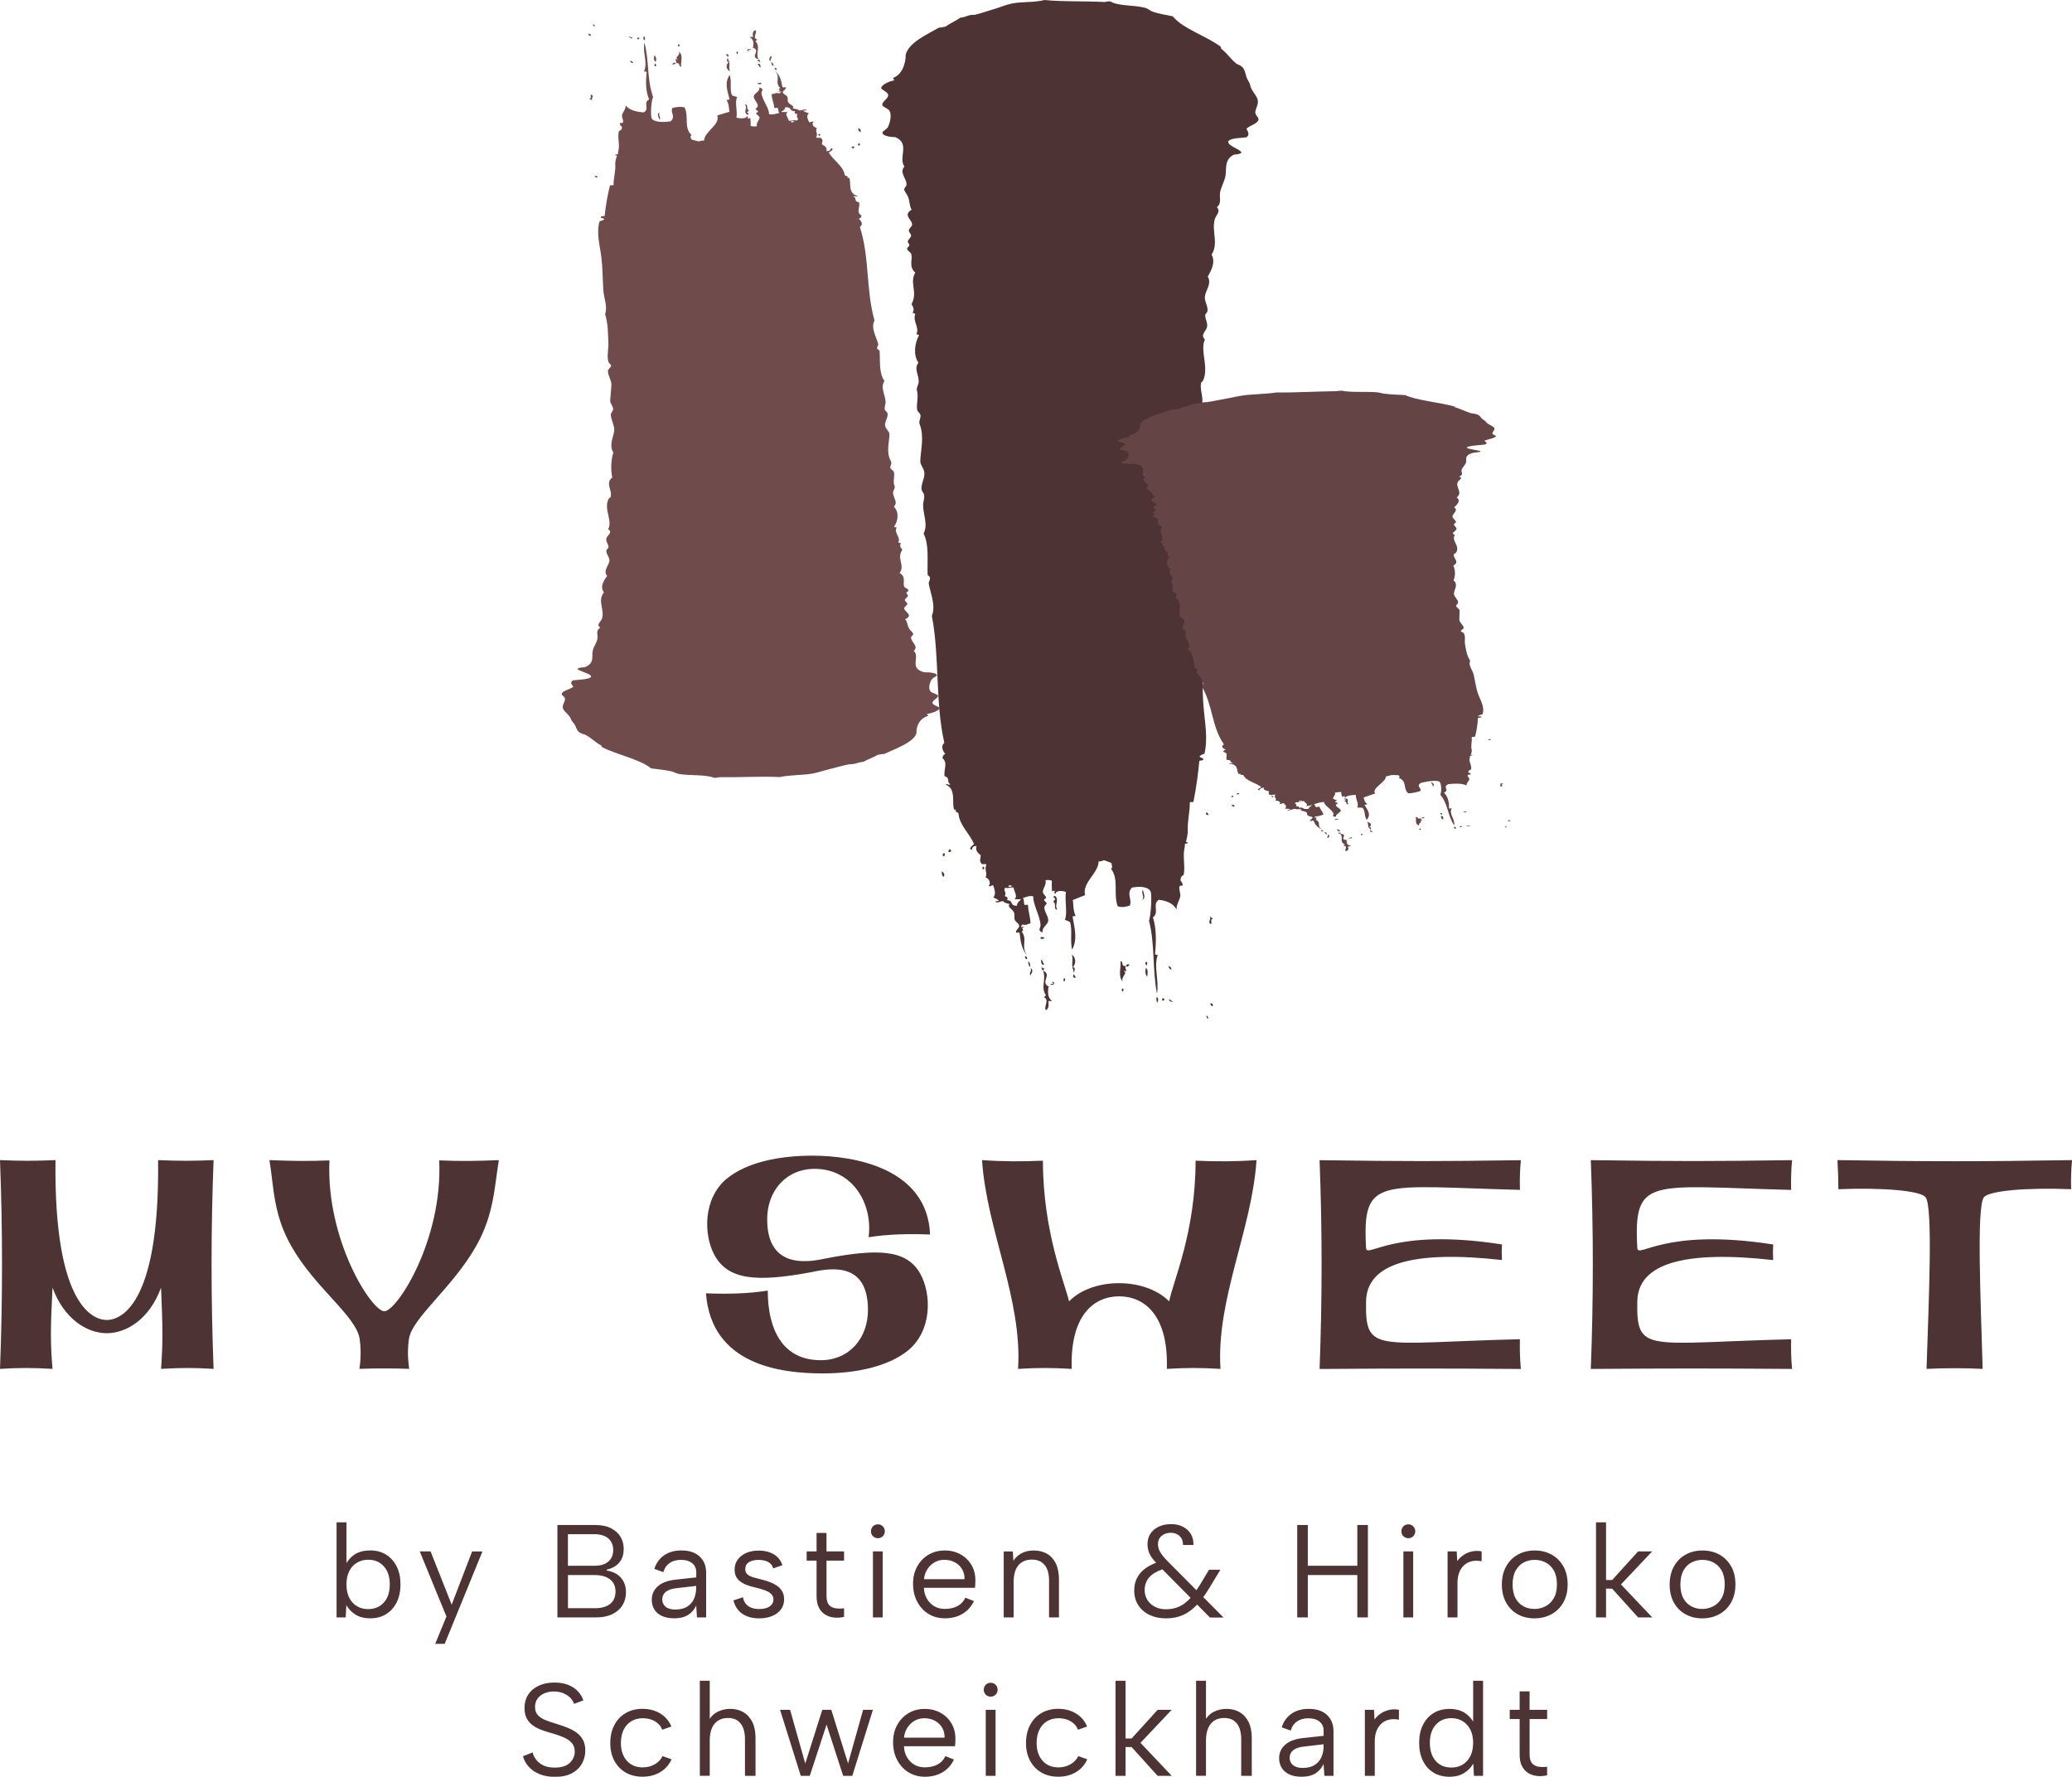
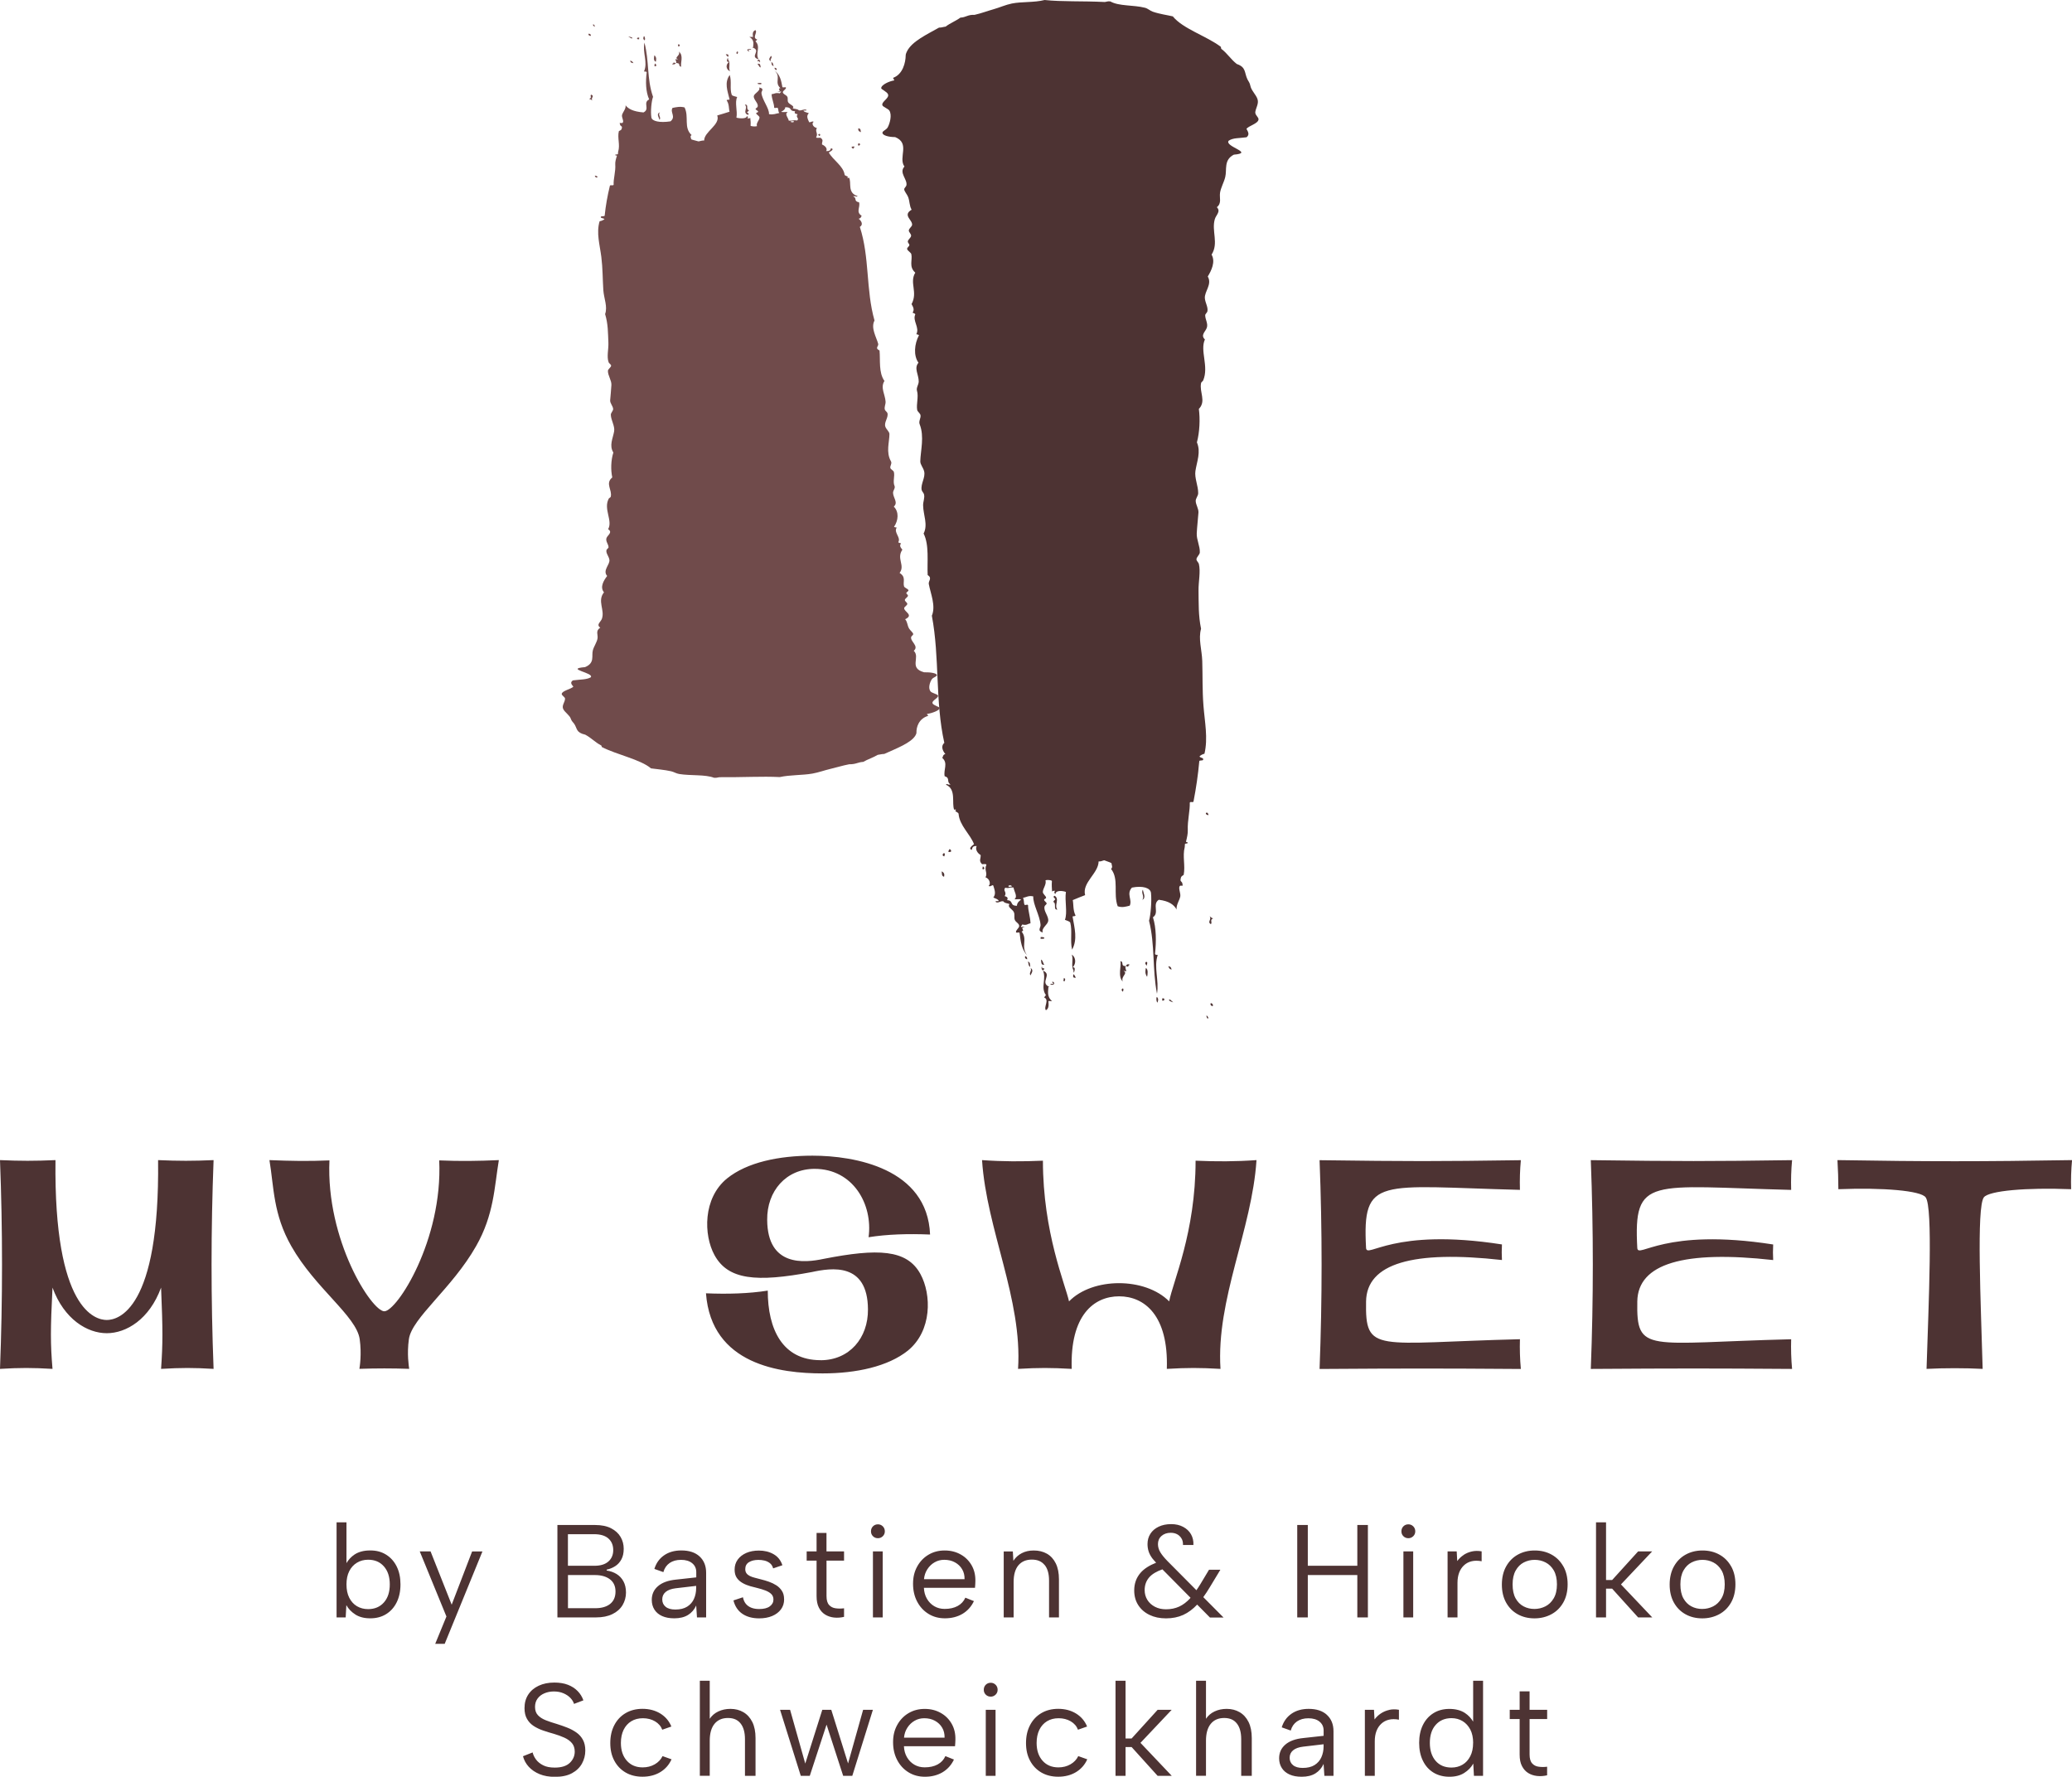
<svg xmlns="http://www.w3.org/2000/svg" id="Layer_1" data-name="Layer 1" viewBox="0 0 500 428.74">
  <path d="M51.54,279.94c-.65,16.79-.65,33.58,0,50.38-4.85-.29-7.75-.29-12.67,0,.43-6.22.43-9.34,0-19.61-2.82,7.67-8.4,11-13.1,11s-10.28-3.33-13.1-11c-.51,10.28-.51,13.39,0,19.61-4.92-.29-7.82-.29-12.67,0,.65-16.79.65-33.58,0-50.38,4.99.22,8.32.22,13.39,0-.43,36.26,9.7,38.58,12.38,38.58s12.81-2.32,12.38-38.58c4.99.22,8.4.22,13.39,0ZM105.99,280.01c.87,19.25-10.21,36.41-13.25,36.41s-14.11-17.15-13.24-36.41c-5.07.22-9.41.14-14.48-.07,1.09,6.51.87,13.03,5.28,20.77,5.79,10.2,15.71,16.86,16.5,22.44.51,3.62,0,6.73-.07,7.16,4.2-.14,7.82-.14,12.01,0-.07-.58-.58-3.54-.07-7.16.72-5.14,10.42-12.23,16.21-22.44,4.34-7.6,4.41-14.26,5.5-20.77-4.99.22-9.34.29-14.4.07ZM198.01,328.22c-9.19,0-12.74-7.46-12.74-16.79-4.56.72-9.63.87-14.91.65,1.3,17.3,18.02,19.33,28.16,19.33,8.11,0,15.78-1.67,20.56-5.5,5.86-4.78,5.72-13.54,3.04-18.46-3.26-6.01-10.35-6.22-23.31-3.69-4.71,1.01-13.61,1.95-13.68-9.41-.07-6.95,4.56-12.3,11.44-12.3,9.26,0,14.11,8.54,13.03,16.5,4.49-.72,9.55-.87,14.84-.65-.65-15.99-18.24-19.03-28.37-19.03-8.1,0-15.78,1.59-20.63,5.5-5.86,4.78-5.65,13.68-3.04,18.46,3.26,6,10.06,6.66,23.52,4.12,4.7-1.01,13.46-2.39,13.53,8.98.07,6.95-4.49,12.3-11.43,12.3ZM288.51,280.08c0,17.37-5.5,29.24-6.37,33.95-5.79-5.86-18.46-5.86-24.17,0-.87-4.05-6.3-16.57-6.3-33.95-5.07.22-9.7.22-14.69-.14,1.09,16.79,9.77,33.58,8.69,50.38,4.99-.29,7.89-.29,12.95,0-.43-12.96,5.36-17.51,11.44-17.51s11.94,4.56,11.51,17.51c4.99-.29,7.89-.29,12.95,0-1.08-16.79,7.6-33.58,8.69-50.38-5.07.36-9.7.36-14.69.14ZM367,330.32c-.22-2.39-.29-4.78-.22-7.16-34.89.87-37.35,3.55-37.13-9.12.14-9.19,11.36-12.38,32.79-9.99-.07-1.23-.07-2.46,0-3.76-26.42-4.12-32.57,3.48-32.79.87-.94-17.44,2.97-14.91,37.13-14.04-.07-2.46,0-4.78.22-7.16-20.34.29-26.85.29-48.57,0,.65,16.86.65,33.51,0,50.38,21.71-.14,28.23-.14,48.57,0ZM432.23,287.11c-.07-2.46,0-4.78.22-7.16-20.34.29-26.85.29-48.57,0,.65,16.86.65,33.51,0,50.38,21.71-.14,28.23-.14,48.57,0-.22-2.39-.29-4.78-.22-7.16-34.89.87-37.35,3.55-37.13-9.12.14-9.19,11.36-12.38,32.79-9.99-.07-1.23-.07-2.46,0-3.76-26.42-4.12-32.57,3.48-32.79.87-.94-17.44,2.97-14.91,37.13-14.04ZM443.4,279.94c.14,2.39.22,4.63.22,7.02,10.86-.43,19.91.36,21.06,1.96,1.81,2.39.72,25.55.22,41.4,4.13-.22,9.48-.22,13.54,0-.44-15.85-1.52-39.01.29-41.4,1.23-1.59,10.21-2.39,21.06-1.96-.07-2.39,0-4.63.22-7.02-21.5.36-35.11.36-56.6,0ZM95.73,378.01c.61,1.22.91,2.66.91,4.32s-.31,3.1-.92,4.33-1.47,2.18-2.56,2.85c-1.09.67-2.36,1-3.81,1s-2.65-.31-3.6-.92c-.96-.62-1.68-1.37-2.17-2.26l-.16,2.96h-2.2v-22.94h2.39v9.84c.47-.8,1.09-1.5,1.94-2.07,1-.66,2.26-.99,3.79-.99s2.74.34,3.84,1.02c1.09.68,1.94,1.63,2.55,2.85ZM94.06,382.33c0-1.83-.47-3.27-1.42-4.35s-2.21-1.61-3.81-1.61c-1,0-1.9.24-2.69.72-.8.48-1.42,1.16-1.86,2.04-.45.88-.67,1.95-.67,3.2s.22,2.33.67,3.22c.45.89,1.07,1.57,1.86,2.04.8.47,1.69.7,2.69.7,1.59,0,2.86-.54,3.81-1.61.95-1.07,1.42-2.52,1.42-4.35ZM109,387.23l-5.1-12.87h-2.61l6.44,15.71-2.71,6.6h2.29l9.11-22.3h-2.49l-4.94,12.87ZM147.78,389.49c-1.07.53-2.38.8-3.94.8h-9.33v-22.3h9.08c1.57,0,2.87.27,3.89.8,1.02.53,1.78,1.23,2.28,2.09.5.86.75,1.81.75,2.85s-.19,1.88-.56,2.56c-.37.69-.87,1.24-1.5,1.64s-1.31.68-2.05.83v.22c.89.13,1.69.41,2.39.84s1.25,1.02,1.66,1.77c.4.74.61,1.65.61,2.71s-.28,2.11-.83,3.03c-.55.91-1.37,1.64-2.44,2.16ZM137.06,377.83h6.4c1.44,0,2.56-.34,3.34-1.02s1.18-1.6,1.18-2.77-.39-2.1-1.16-2.79c-.77-.69-1.93-1.04-3.46-1.04h-6.31v7.61ZM147.24,387.03c.86-.69,1.29-1.69,1.29-2.98s-.45-2.28-1.35-2.96c-.9-.68-2.11-1.02-3.62-1.02h-6.5v8h6.59c1.53,0,2.72-.35,3.58-1.03ZM170.39,390.29h-2.2l-.19-2.87c-.44.98-1.1,1.74-1.97,2.28-.87.54-1.98.81-3.31.81-1.15,0-2.12-.18-2.93-.54-.81-.36-1.43-.88-1.86-1.55s-.65-1.46-.65-2.37c0-1.34.5-2.44,1.5-3.3,1-.86,2.44-1.39,4.33-1.58l4.91-.54v-1.27c0-.89-.33-1.61-.99-2.15-.66-.54-1.55-.81-2.68-.81s-2.02.26-2.76.76c-.73.51-1.24,1.24-1.51,2.2l-2.17-.77c.43-1.4,1.2-2.49,2.34-3.28,1.14-.79,2.52-1.18,4.16-1.18,1.89,0,3.36.48,4.41,1.45,1.05.97,1.58,2.28,1.58,3.93v10.77ZM168,382.68l-4.94.58c-1.06.13-1.87.42-2.42.88-.55.46-.83,1.06-.83,1.8s.27,1.34.81,1.78c.54.45,1.32.67,2.34.67,1.17,0,2.12-.23,2.87-.7.74-.47,1.29-1.1,1.64-1.89.35-.8.52-1.66.52-2.6v-.51ZM189.21,385.9c0-.81-.17-1.48-.53-2.02-.35-.54-.8-.99-1.35-1.34-.55-.35-1.15-.64-1.78-.86s-1.26-.41-1.88-.56c-.55-.15-1.06-.28-1.53-.4-.47-.12-.87-.26-1.21-.43s-.61-.39-.8-.65-.29-.6-.29-1c0-.74.29-1.3.88-1.67s1.35-.56,2.31-.56c.47,0,.94.05,1.42.16.48.11.91.31,1.31.61.39.3.66.72.81,1.28l2.23-.76c-.4-1.21-1.12-2.1-2.15-2.68s-2.2-.86-3.52-.86c-1.15,0-2.16.19-3.04.57-.88.39-1.57.92-2.07,1.61-.5.69-.75,1.49-.75,2.41,0,.83.18,1.49.54,2.01.36.51.83.92,1.4,1.24.57.32,1.18.57,1.82.75s1.23.33,1.78.46c.7.17,1.34.37,1.91.59s1.04.5,1.39.84c.35.34.53.79.53,1.34,0,.66-.29,1.21-.88,1.64-.59.44-1.44.65-2.56.65-.72,0-1.35-.1-1.9-.32-.54-.21-.98-.53-1.32-.94-.34-.41-.57-.94-.7-1.58l-2.29.76c.36,1.42,1.08,2.5,2.15,3.23,1.07.73,2.43,1.1,4.06,1.1,1.19,0,2.24-.19,3.14-.57s1.61-.92,2.12-1.61c.51-.69.76-1.5.76-2.44ZM203.68,376.59v-2.23h-4.24v-4.46h-2.39v4.46h-2.39v2.23h2.39v8.57c0,1.13.19,2.05.56,2.77.37.72.87,1.28,1.5,1.67s1.34.63,2.13.72c.8.09,1.61.03,2.44-.16v-2.07c-.7.09-1.37.09-2.02,0-.65-.08-1.18-.35-1.59-.8s-.62-1.16-.62-2.14v-8.57h4.24ZM210.65,390.29h2.36v-15.93h-2.36v15.93ZM211.87,367.83c-.49,0-.89.16-1.21.48-.32.32-.48.72-.48,1.21s.16.86.48,1.18.72.48,1.21.48c.44,0,.83-.16,1.16-.48s.49-.71.49-1.18-.16-.89-.49-1.21c-.33-.32-.72-.48-1.16-.48ZM234.48,377.74c.64,1.12.93,2.41.89,3.85,0,.23-.01.48-.03.73s-.04.53-.06.83h-12.33c.04,1,.29,1.88.73,2.64s1.04,1.37,1.77,1.8,1.57.65,2.5.65c1.23,0,2.28-.23,3.14-.7.86-.47,1.48-1.14,1.86-2.01l2.07.83c-.64,1.34-1.56,2.36-2.77,3.08-1.21.71-2.62,1.07-4.24,1.07-1.49,0-2.81-.36-3.97-1.08-1.16-.72-2.07-1.71-2.72-2.96-.66-1.25-.99-2.69-.99-4.3s.33-2.93.99-4.14c.66-1.21,1.56-2.16,2.71-2.85,1.15-.69,2.45-1.04,3.92-1.04s2.73.32,3.87.96c1.14.63,2.02,1.52,2.66,2.64ZM232.76,381.08c.02-.91-.17-1.72-.59-2.42-.41-.7-.99-1.25-1.74-1.66s-1.6-.61-2.58-.61c-.85,0-1.62.2-2.33.61s-1.28.96-1.74,1.67c-.46.71-.73,1.51-.81,2.4h9.78ZM252.08,377.63c.71.86,1.07,2.12,1.07,3.77v8.89h2.39v-9.17c0-1.55-.26-2.84-.77-3.87s-1.22-1.81-2.13-2.33c-.91-.52-1.98-.78-3.19-.78-1.1,0-2.07.22-2.9.66-.83.43-1.5,1.04-2.01,1.83l-.13-2.26h-2.2v15.93h2.39v-8.54c0-1.78.39-3.13,1.16-4.05.78-.91,1.85-1.37,3.23-1.37s2.36.43,3.07,1.29ZM288.9,387.19c-1.04,1.11-2.17,1.95-3.38,2.5-1.21.55-2.59.83-4.14.83s-2.84-.28-4-.84c-1.16-.56-2.06-1.35-2.71-2.36-.65-1.01-.97-2.19-.97-3.55,0-1.64.5-3.04,1.51-4.22.88-1.03,2.19-1.83,3.78-2.46-.32-.36-.69-.74-.93-1.06-.4-.55-.7-1.1-.88-1.66-.18-.55-.27-1.15-.27-1.78,0-.94.23-1.76.7-2.49.46-.72,1.13-1.29,1.99-1.7.86-.41,1.87-.62,3.01-.62s2.07.22,2.9.66,1.46,1.03,1.89,1.78.63,1.62.59,2.6h-2.52c.02-.64-.1-1.18-.38-1.62s-.64-.78-1.08-1c-.44-.22-.94-.33-1.49-.33-.91,0-1.66.26-2.23.76-.58.51-.86,1.17-.86,1.98,0,.68.19,1.33.57,1.96s.95,1.33,1.72,2.12l6.99,7.04c.31-.46.63-.92.94-1.44l2.1-3.5h2.74l-2.52,4.17c-.53.9-1.07,1.7-1.6,2.44l4.89,4.92h-3.28l-3.08-3.11s0,0,0,0ZM287.21,385.65s.06-.07.08-.1l-6.79-6.86c-1.4.5-2.48,1.13-3.17,1.92-.74.85-1.11,1.88-1.11,3.09,0,.87.22,1.66.65,2.36s1.04,1.25,1.82,1.66,1.67.61,2.69.61c1.17,0,2.23-.22,3.17-.65.95-.44,1.83-1.11,2.66-2.01ZM330.09,390.29v-22.3h-2.55v9.84h-11.95v-9.84h-2.55v22.3h2.55v-10.23h11.95v10.23h2.55ZM338.66,390.29h2.36v-15.93h-2.36v15.93ZM339.87,367.83c-.49,0-.89.16-1.21.48s-.48.72-.48,1.21.16.86.48,1.18c.32.32.72.48,1.21.48.44,0,.83-.16,1.16-.48.33-.32.49-.71.49-1.18s-.16-.89-.49-1.21c-.33-.32-.72-.48-1.16-.48ZM353.2,375.22c-.61.4-1.12.89-1.55,1.47l-.13-2.33h-2.2v15.93h2.39v-8.35c0-.93.14-1.76.41-2.47.27-.71.67-1.3,1.18-1.77.51-.47,1.12-.79,1.83-.96.71-.17,1.51-.17,2.41,0v-2.39c-.83-.15-1.61-.14-2.34.02-.73.16-1.4.44-2.01.84ZM377.25,377.95c.69,1.22,1.04,2.67,1.04,4.35s-.35,3.17-1.05,4.4c-.7,1.23-1.66,2.18-2.87,2.83s-2.57.99-4.08.99-2.86-.33-4.05-.99c-1.19-.66-2.12-1.6-2.8-2.82s-1.02-2.67-1.02-4.35.35-3.16,1.04-4.39c.69-1.23,1.63-2.18,2.83-2.84,1.2-.66,2.55-.99,4.06-.99s2.86.33,4.06.99c1.2.66,2.14,1.6,2.83,2.82ZM375.71,382.33c0-1.38-.26-2.5-.76-3.38-.51-.87-1.17-1.51-1.99-1.93s-1.69-.62-2.63-.62-1.8.21-2.61.62-1.46,1.06-1.96,1.94c-.5.88-.75,2-.75,3.36s.24,2.51.73,3.38c.49.87,1.13,1.51,1.93,1.93s1.66.62,2.6.62,1.82-.21,2.64-.62,1.5-1.06,2.02-1.95c.52-.88.78-2,.78-3.36ZM398.68,374.36h-3.38l-6.27,6.91h-1.47v-13.92h-2.42v22.94h2.42v-6.94h1.47l6.27,6.94h3.41l-7.55-7.96,7.52-7.96ZM417.74,377.95c.69,1.22,1.04,2.67,1.04,4.35s-.35,3.17-1.05,4.4c-.7,1.23-1.66,2.18-2.87,2.83s-2.57.99-4.08.99-2.86-.33-4.05-.99c-1.19-.66-2.12-1.6-2.8-2.82s-1.02-2.67-1.02-4.35.35-3.16,1.04-4.39c.69-1.23,1.63-2.18,2.83-2.84,1.2-.66,2.55-.99,4.06-.99s2.86.33,4.06.99c1.2.66,2.14,1.6,2.83,2.82ZM416.2,382.33c0-1.38-.26-2.5-.76-3.38-.51-.87-1.17-1.51-1.99-1.93s-1.69-.62-2.63-.62-1.8.21-2.61.62-1.46,1.06-1.96,1.94c-.5.88-.75,2-.75,3.36s.24,2.51.73,3.38c.49.87,1.13,1.51,1.93,1.93s1.66.62,2.6.62,1.82-.21,2.64-.62,1.5-1.06,2.02-1.95c.52-.88.78-2,.78-3.36ZM139.1,418.07c-.65-.46-1.38-.86-2.2-1.18-.82-.32-1.66-.62-2.53-.89-.96-.27-1.83-.57-2.63-.88-.8-.31-1.43-.71-1.91-1.21-.48-.5-.72-1.17-.72-2.02,0-.79.2-1.46.61-2.01.4-.55.95-.98,1.64-1.27.69-.3,1.46-.45,2.31-.45s1.65.15,2.33.45c.68.3,1.23.67,1.66,1.13.43.45.71.93.86,1.42l2.26-.86c-.3-.85-.76-1.6-1.39-2.24s-1.41-1.15-2.34-1.51-2.03-.54-3.28-.54c-1.44,0-2.71.26-3.79.77-1.08.51-1.92,1.22-2.52,2.15-.6.92-.89,2.01-.89,3.26,0,1.04.2,1.91.61,2.61.4.7.95,1.27,1.63,1.71.68.43,1.44.8,2.28,1.08.84.29,1.68.55,2.53.78.95.28,1.82.59,2.58.94.77.35,1.37.79,1.82,1.32.44.53.67,1.21.67,2.04,0,1.04-.39,1.94-1.18,2.71-.79.76-2,1.15-3.63,1.15-1.15,0-2.09-.18-2.82-.56-.73-.37-1.31-.84-1.72-1.4s-.68-1.13-.81-1.7l-2.33.92c.26.96.72,1.81,1.4,2.55.68.74,1.55,1.33,2.61,1.77,1.06.44,2.29.65,3.7.65,1.68,0,3.05-.29,4.12-.88,1.07-.58,1.87-1.36,2.41-2.33.53-.97.8-2.01.8-3.14,0-1.02-.19-1.88-.57-2.58-.38-.7-.9-1.29-1.55-1.75ZM157.98,425.75c-.85.49-1.82.73-2.9.73-1.59,0-2.87-.54-3.82-1.61-.95-1.07-1.43-2.5-1.43-4.29,0-1.21.22-2.26.65-3.16.44-.89,1.05-1.58,1.85-2.07.8-.49,1.74-.73,2.82-.73s2.08.25,2.92.75c.84.5,1.42,1.17,1.74,2.02l2.2-.77c-.55-1.34-1.44-2.38-2.67-3.14-1.23-.75-2.67-1.13-4.3-1.13-1.55,0-2.91.35-4.08,1.04-1.17.69-2.08,1.66-2.72,2.9-.65,1.24-.97,2.68-.97,4.32s.32,3.03.97,4.25,1.56,2.17,2.72,2.85c1.17.68,2.53,1.02,4.08,1.02,1.64,0,3.07-.37,4.3-1.11,1.23-.75,2.13-1.78,2.71-3.09l-2.17-.77c-.4.83-1.03,1.49-1.88,1.98ZM179.39,413.16c-.91-.53-1.95-.8-3.12-.8-1.08,0-2.06.21-2.93.62-.87.41-1.56,1-2.07,1.77v-9.18h-2.39v22.94h2.39v-8.47c0-1.79.39-3.14,1.16-4.08.78-.94,1.85-1.4,3.23-1.4s2.36.44,3.06,1.33c.7.88,1.05,2.15,1.05,3.8v8.83h2.55v-9.11c0-1.55-.26-2.85-.78-3.89s-1.24-1.83-2.15-2.36ZM204.65,425.53l-4.05-12.94h-2.17l-4.11,12.97-3.66-12.97h-2.42l5,15.93h2.17l4.05-12.36,4.01,12.36h2.2l4.97-15.93h-2.36l-3.63,12.94ZM229.66,415.97c.64,1.12.93,2.41.89,3.85,0,.23-.01.48-.03.73s-.04.53-.06.83h-12.33c.04,1,.29,1.88.73,2.64s1.04,1.37,1.77,1.8,1.57.65,2.5.65c1.23,0,2.28-.23,3.14-.7.86-.47,1.48-1.14,1.86-2.01l2.07.83c-.64,1.34-1.56,2.36-2.77,3.08-1.21.71-2.62,1.07-4.24,1.07-1.49,0-2.81-.36-3.97-1.08-1.16-.72-2.07-1.71-2.72-2.96-.66-1.25-.99-2.69-.99-4.3s.33-2.93.99-4.14c.66-1.21,1.56-2.16,2.71-2.85,1.15-.69,2.45-1.04,3.92-1.04s2.73.32,3.87.96c1.14.63,2.02,1.52,2.66,2.64ZM227.94,419.31c.02-.91-.17-1.72-.59-2.42-.41-.7-.99-1.25-1.74-1.66s-1.6-.61-2.58-.61c-.85,0-1.62.2-2.33.61s-1.28.96-1.74,1.67c-.46.71-.73,1.51-.81,2.4h9.78ZM239.09,406.06c-.49,0-.89.16-1.21.48-.32.32-.48.72-.48,1.21s.16.86.48,1.18.72.48,1.21.48c.44,0,.83-.16,1.16-.48s.49-.71.49-1.18-.16-.89-.49-1.21c-.33-.32-.72-.48-1.16-.48ZM237.88,428.52h2.36v-15.93h-2.36v15.93ZM258.3,425.75c-.85.49-1.82.73-2.9.73-1.59,0-2.87-.54-3.82-1.61-.95-1.07-1.43-2.5-1.43-4.29,0-1.21.22-2.26.65-3.16.44-.89,1.05-1.58,1.85-2.07.8-.49,1.74-.73,2.82-.73s2.08.25,2.92.75c.84.5,1.42,1.17,1.74,2.02l2.2-.77c-.55-1.34-1.44-2.38-2.67-3.14-1.23-.75-2.67-1.13-4.3-1.13-1.55,0-2.91.35-4.08,1.04-1.17.69-2.08,1.66-2.72,2.9-.65,1.24-.97,2.68-.97,4.32s.32,3.03.97,4.25,1.56,2.17,2.72,2.85c1.17.68,2.53,1.02,4.08,1.02,1.64,0,3.07-.37,4.3-1.11,1.23-.75,2.13-1.78,2.71-3.09l-2.17-.77c-.4.83-1.03,1.49-1.88,1.98ZM282.73,412.59h-3.38l-6.27,6.91h-1.47v-13.92h-2.42v22.94h2.42v-6.94h1.47l6.27,6.94h3.41l-7.55-7.96,7.52-7.96ZM299.14,413.16c-.91-.53-1.95-.8-3.12-.8-1.08,0-2.06.21-2.93.62s-1.56,1-2.07,1.77v-9.18h-2.39v22.94h2.39v-8.47c0-1.79.39-3.14,1.16-4.08.77-.94,1.85-1.4,3.23-1.4s2.36.44,3.06,1.33c.7.88,1.05,2.15,1.05,3.8v8.83h2.55v-9.11c0-1.55-.26-2.85-.78-3.89-.52-1.04-1.24-1.83-2.15-2.36ZM320.21,413.82c1.05.97,1.58,2.28,1.58,3.93v10.77h-2.2l-.19-2.87c-.45.98-1.11,1.74-1.97,2.28-.87.54-1.98.81-3.31.81-1.15,0-2.13-.18-2.93-.54s-1.43-.88-1.86-1.55-.66-1.46-.66-2.37c0-1.34.5-2.44,1.5-3.3,1-.86,2.44-1.39,4.33-1.58l4.91-.54v-1.27c0-.89-.33-1.61-.99-2.15-.66-.54-1.55-.81-2.68-.81s-2.02.26-2.76.76c-.73.51-1.24,1.24-1.51,2.2l-2.17-.77c.43-1.4,1.21-2.49,2.34-3.28,1.14-.79,2.52-1.18,4.16-1.18,1.89,0,3.36.48,4.41,1.45ZM319.4,420.9l-4.94.58c-1.06.13-1.87.42-2.42.88s-.83,1.06-.83,1.8.27,1.34.81,1.78c.54.45,1.33.67,2.34.67,1.17,0,2.12-.23,2.87-.7.74-.47,1.29-1.1,1.64-1.89s.53-1.66.53-2.6v-.51ZM335.25,412.61c-.73.16-1.4.44-2.01.84s-1.12.89-1.55,1.47l-.13-2.33h-2.2v15.93h2.39v-8.35c0-.93.14-1.76.41-2.47.27-.71.67-1.3,1.18-1.77.51-.47,1.12-.79,1.83-.96.71-.17,1.51-.17,2.41,0v-2.39c-.83-.15-1.61-.14-2.34.02ZM355.49,405.58h2.39v22.94h-2.2l-.16-2.96c-.49.89-1.21,1.65-2.18,2.26-.97.62-2.16.92-3.58.92s-2.74-.33-3.84-1c-1.1-.67-1.95-1.62-2.55-2.85-.61-1.23-.91-2.68-.91-4.33s.3-3.09.91-4.32,1.46-2.17,2.55-2.85c1.09-.68,2.37-1.02,3.84-1.02s2.76.33,3.76.99c.86.57,1.49,1.28,1.97,2.08v-9.85ZM355.49,420.56c0-1.25-.23-2.32-.68-3.2-.46-.88-1.08-1.56-1.86-2.04-.79-.48-1.68-.72-2.68-.72-1.59,0-2.86.54-3.81,1.61s-1.42,2.52-1.42,4.35.47,3.28,1.4,4.35c.93,1.07,2.21,1.61,3.82,1.61,1,0,1.89-.23,2.68-.7.79-.46,1.4-1.15,1.86-2.04.46-.89.68-1.96.68-3.22ZM369.1,408.13h-2.39v4.46h-2.39v2.23h2.39v8.57c0,1.13.18,2.05.56,2.77.37.72.87,1.28,1.49,1.67s1.34.63,2.14.72c.8.09,1.61.03,2.44-.16v-2.07c-.7.09-1.37.09-2.02,0-.65-.08-1.18-.35-1.59-.8s-.62-1.16-.62-2.14v-8.57h4.24v-2.23h-4.24v-4.46ZM291.21,196.06c-.49.21-.12.58.4.65,0-.27-.09-.51-.4-.65ZM229.17,204.85c-.09.25-.38.39-.28.74,1.06.08.54-.54.28-.74ZM227.76,205.88c-.32.13-.48.73.17.75-.12-.23.33-.69-.17-.75ZM237.31,209.79c.42-.18.16-.59-.17-.76.12.23-.32.7.17.76ZM227.81,211.57c.17-.6,0-1.04-.58-1.3.12.47-.1,1.08.58,1.3ZM275.8,214.69c-.55.73.5,1.66-.17,2.45,1.05-.45.21-1.8.17-2.45ZM255.16,219.48c-.85-1.06.63-2.5-.66-3.33-.63.29.09.57.16.86-.19.2-.4.38-.49.63.87.31-.11,1.98.99,1.84ZM251.13,226.11l-.03.43c.39.02.7,0,.9-.08.09-.28-.28-.36-.87-.34ZM258.65,230.36c.44,1.47-.27,2.52.41,3.86-.05,1.08.37-.03.26-.53.08-.21-.29-.22-.42-.33.8-.82.75-2.33-.24-3ZM247.46,230.72c-.24.12-.14.67.4.76.04-.33-.06-.6-.4-.76ZM276.61,232.08c-.46.23-.14.75.16.96-.12-.29.34-.84-.16-.96ZM251.2,231.56c.1.41-.07,1.48.82,1.2-.42-.33-.25-.93-.82-1.2ZM248.04,232.02c.22.42.04,1.02.58,1.3-.13-.46.1-1.08-.58-1.3ZM281.9,233.17c.26.27.14.69.84.77-.17-.3-.08-.72-.84-.77ZM276.81,235.71c.12-.59.32-1.78-.3-2.14-.15.81-.21,1.38.3,2.14ZM248.71,235.35c.1-.46.92-1.26-.1-1.82.61.58-.49,1.31.1,1.82ZM259.61,235.94c-.18-.3-.24-.66-.61-.87.05.36-.36.92.61.87ZM256.87,236.83c.13-.38.38-.6-.17-.86.12.26-.33.77.17.86ZM253.47,237.61c1.19.19,1.08-.61.5-.74-.21.3.29.28.19.54-.35,0-.77-.03-.68.2ZM270.99,239.3c.49-1.43-.91-.54,0,0h0ZM279.17,240.56c-.2.21-.16,1.06.13,1.39.19-.51.32-.94-.13-1.39ZM280.48,240.91l-.03.53c.67.18.73-.68.03-.53ZM292.63,242.8c.16-.26.06-.6-.4-.75-.25.12-.15.67.4.75ZM291.14,244.99c-.04,1.2,1.01.9,0,0h0ZM292.2,223c.43-.44-.36-1.05.54-1.37-.42-.12-.56-.37-.85-.55.6.8-.66,1.37.31,1.92ZM270.94,236.85c-.55-1.26,1.37-1.94.17-2.56.31,0,.48.06.66.12.01-.45-.32-.75-.14-1.28.29.01.3.14.66.12-.16-.3.33-.27.26-.53-1.01-.19-.44.43-1.14.4-.98-.12-.16-1.03-1.04-1.2.28,1.05-.7,3.7.56,4.92ZM251.73,233.61c0,.06-.19.12-.22,0-.07-1.01-.44.4.19.54.13-.06.56-.49.04-.54ZM251.69,234.25c.87,1.97-.66,4,.72,5.9-.24.13-.24.39-.48.52,1.41.59-.16,2.3.46,3.11.83-.45.64-1.55.6-2.23l.89.02c-1.41-1.13-.86-2.68-.88-3.55-.02.11.09.27.21.11-2.43-1.03.84-2.98-1.52-3.89ZM283.1,241.83c-.36-.19-.45-.49-.85-.66-.61.21.8.76.85.66ZM302.95,27.27c-.02.5.78,1.05.75,1.53-.07,1.05-2.38,1.53-2.91,2.3.38.69.82,1.36.03,2.02-1.85.26-3.27.11-4.33.84-1.07,1.43,6.34,2.93,1.25,3.36-2.5,1.29-1.62,3.61-2.08,5.43-.32,1.28-1.06,2.54-1.25,3.77-.19,1.25.47,2.49-.77,3.48,1.02,1.03-.19,1.88-.48,2.85-.86,2.88.99,5.81-.79,8.59.99,1.71-.04,3.85-.92,5.28,1.12,1.94-.86,3.63-.7,5.29.11,1.11.82,2.12.61,3.12-.06.33-.52.61-.53.93-.01,1,.72,1.98.4,3-.3.95-1.61,1.79-.47,2.85-1.25,2.71,1.01,6.54-.42,9.89-.1.24-.45.38-.5.62-.47,2.23,1.3,4.34-.54,6.26.32,2.45.2,5.54-.47,8.07,1.01,2.34-.02,4.64-.36,6.91-.25,1.7.68,3.55.67,5.35,0,.64-.63,1.27-.6,1.89.03.93.73,1.86.66,2.8-.12,1.66-.32,3.29-.41,4.99-.08,1.51.81,3.09.74,4.61-.02.56-.8,1.11-.81,1.67,0,.37.5.77.58,1.09.46,1.87-.11,4.28-.08,6.49.05,3.06-.06,5.89.61,9.18-.7,2.42.2,5.05.29,7.78.11,3.46,0,7.11.29,10.76.3,3.92,1.14,7.84.24,11.61-.53.13-.87.35-1.16.6-.07.41,1.01.32.84.77.14.37-.84.15-.92.4-.3,3.3-.78,6.57-1.38,9.64,0,.54-.76,0-.92.4.08,1.8-.58,4.39-.48,6.59.04.88-.2,1.88-.42,2.76-.06.23.47.17.42.33-.09.28-.53.09-.69.3-.03.04,0,.51-.05.74-.57,2.24.18,4.45-.25,6.7-.6.4-.63.39-.75,1.04-.09.5.1.43.39.86.03.05.08.51.13.66-.09.12-.5-.01-.63.07-.56.39.18,1.77.04,2.56-.17.96-1.02,2.02-.89,3.17-.63-1.13-1.77-2.04-4.3-2.35-1.65,1.07.21,3.17-1.41,4.22.82,2.58.82,5.83.51,8.75-.06.23.16.34.65.34-1.01,2.96.36,6.05-.18,9.37-1.16-5.99-.45-11.77-1.92-17.63.38-1.28.68-4.71.47-6.7-.13-1.2-1.96-1.81-4.6-1.29-1.41,1.53.14,2.9-.53,4.36-.95.24-1.81.52-2.91.14-1.11-3.06.36-6.53-1.6-9.01.49-.41.13-.91.1-1.39-.47-.28-1.19-.45-1.74-.69-.48.08-.68.31-1.36.28-.05,2.91-4.03,5.08-3.26,8.13-1.02.39-2.02.79-2.98,1.2.21.96.03,2.4.64,3.65.13.29-.48.19-.69.3.5,2.91,1.25,5.53-.11,8.01-.51-2.2.09-4.48-.44-6.53-.19-.33-.82-.47-1.29-.67.67-1.81-.09-4.53.24-6.73-.8-.32-2.52-.42-2.49.47-.52-.26-.24-.39-.17-.75-.38-.02-.58.06-.68.2-.06-1.2-.12-1.4-.04-2.57-.17-.23-1.15-.32-1.55-.15.27.99-.58,1.86-.64,2.76-.03.54.7.92.79,1.41.05.24-.43.25-.48.52-.04.25.61.65.61.87,0,.29-.41.42-.5.73-.32,1.13,1.07,2.39.87,3.55-.15.9-1.72,1.71-1.3,2.75-1.41-.42-.5-1.13-.54-1.83-.16-2.3-1.86-4.96-1.76-6.89-1.15-.25-1.59.18-2.48.36.32.65.14,1.07.34,1.61.2.31.61-.14.88.13,0,1.44.54,2.74.59,4.4-.83.15-.84.56-2.03.27.08.23-.17.28-.25.42-.1.44.31,0,.89.13-1.36.27.26.88-.75,1.16,1.55,1.97-.33,3.57,1.38,5.81-1.38-1.47-1.62-3.43-1.86-5.4-.04-.42-.7.06-.88-.24-.06-.56.75-.97.77-1.48.03-.62-.74-.87-1.02-1.42-.32-.64.07-1.37-.31-2.04-.36-.65-1.61-1.15-.99-1.85-.61-.26-1.16-.17-1.52-.68-.77-.1-1.22.54-1.8.17-.32-.39.76-.04.69-.3-.15-.38-.8-.55-1.28-.78.71-.92.28-1.87-.02-2.89-.25-.31-.68.45-1.12.08.56-.4.28-1.72-.75-2.06.57-1.11-.38-1.75.21-2.99.04-.42-1.12-.05-1.1-.24-.79-.81-.21-1.26-.29-2.15-.86-.5-1.33-1.45-.96-2.17-1.09-.05-1.02.5-1.18.93-.96-.29.17-1.08.54-1.38-.91-2.42-3.48-4.47-3.72-7.29.05-.42-1.26-.62-.6-.98-.05-.14-.44-.12-.45-.01-.69-1.56.59-5-2.01-6.07.44-.43.32.17,1.12-.07-1.09-.62.02-1.55-1.42-1.97-.33-1.59.89-3.14-.57-4.42.19-.35.16-.81.74-.94-.62-.7-1.18-1.92-.25-2.69-2.25-10.04-1.09-20.54-3.01-30.69,1-2.38-.31-5.35-.74-7.65-.14-.75.92-1.41-.27-2.16-.16-3.21.42-7.23-.98-10.02,1.1-2.13-.08-4.47-.12-6.77-.02-.94.43-1.78.22-2.68-.08-.35-.52-.72-.58-1.1-.25-1.49.99-3,.6-4.49-.23-.9-.94-1.6-.92-2.4.06-2.58,1.03-5.94-.15-8.92-.31-.77.36-1.52.19-2.25-.09-.4-.72-.81-.79-1.22-.25-1.37.38-3.2-.05-4.62-.22-.73.41-1.47.42-2.24.01-1.64-1.21-3.22-.06-4.52-1.24-1.75-1-4.51.13-6.66-.15-.11-.39-.18-.65-.24.86-1.56-.96-3.23-.26-4.74.06-.27-.48-.28-.63-.46.47-.75.16-1.3-.26-2.05,1.58-2.9-.58-5.15.9-7.59-1.61-1.43-.64-2.98-.95-4.45-.08-.4-.92-.83-1.01-1.23-.08-.38.46-.59.53-.94.06-.27-.37-.55-.37-.88,0-.45.73-.9.79-1.36.07-.46-.56-.89-.55-1.31.01-.5.74-.91.79-1.36.14-1.19-2.38-2.32-.11-3.66-.56-.94-.42-1.92-.84-3.05-.25-.66-.94-1.37-.95-1.88,0-.31.47-.65.53-.94.3-1.48-1.88-3.04-.47-4.54-1.57-2.17,1.47-5.59-2.24-7.11-1.72-.02-2.87-.42-3.05-.91-.2-.54.87-.76,1.25-1.44.48-.87,1.1-2.99.38-4.07-.28-.42-1.55-.88-1.67-1.27-.26-.86,1.71-1.67,1.37-2.62-.23-.64-1.64-1.2-1.65-1.48-.03-.84,2.02-1.72,3.09-1.88.19-.32-.35-.33-.16-.65,2.27-.86,2.96-3.63,2.98-5.44,0-.27.21-.74.32-.95,1.2-2.4,4.79-4.05,7.72-5.71.68,0,1.03-.18,1.59-.24,1.04-.81,2.5-1.38,3.57-2.17,1.41-.07,1.75-.75,3.42-.67,1.67-.38,2.95-.89,4.61-1.36,1.45-.41,2.88-1.07,4.38-1.37,2.42-.49,5.35-.2,7.91-.85,4.28.45,8.96.21,14.5.48.47-.03.66-.23,1.36-.14,2.05,1.19,5.6.82,8.35,1.53.74.19,1.2.71,1.92.96,1.62.56,3.51.81,4.81,1.12,2.42,3,8.14,4.74,11.59,7.35.08.06-.05.38.17.54,1.37,1.02,2.2,2.44,3.67,3.6,2.27.77,1.8,2.04,2.55,3.65.26.55.58.82.74,1.64.21,1.09,1.36,2.12,1.71,3.18.4,1.19-.51,2.21-.55,3.38ZM243.7,214.04c.05-.08.19-.12.45-.1.05-.63-1.52-.15-.45.1ZM246.39,217.1c-.28-.29-1.56.03-1.55-.15.81-.64-.17-1.9-.25-2.79-1.2-.08-.96.27-2.01.05-.64.77.49,1.01-.14,2.03.85.24.76.48.6.98,1.63.08.51,1.36,2.36,1.35.02-.66.44-1.1.99-1.47Z" fill="#4d3333" />
  <path d="M143.96,42.86c-.31-.1-.4-.28-.41-.48.52.05.9.32.41.48ZM206.14,35.35c-1.06-.05-.54.4-.27.55.09-.18.38-.29.27-.55ZM207.1,34.57c.12.17-.32.51.18.56.31-.1.47-.54-.18-.56ZM197.68,32.31c-.42.14-.15.44.18.56-.12-.17.32-.52-.18-.56ZM207.16,30.94c-.17.44.02.76.6.96-.13-.34.09-.8-.6-.96ZM159.28,27.1c-1.05.34-.19,1.33-.15,1.82.55-.55-.51-1.23.15-1.82ZM180.26,27.08c.19-.15.39-.28.48-.47-.87-.23.09-1.46-1.01-1.36.86.78-.61,1.85.7,2.46.63-.22-.09-.42-.17-.64ZM183.72,20.01c-.39-.01-.7,0-.9.07-.08.21.28.26.87.25,0-.11.02-.21.03-.32ZM175.7,14.36c.04-.8-.37.02-.25.39-.08.15.29.16.43.24-.79.61-.73,1.73.27,2.22-.46-1.09.25-1.86-.44-2.85ZM186.92,16.34c-.04.24.07.44.4.56.24-.09.14-.5-.4-.56ZM157.99,15.3c.12.22-.33.62.16.71.46-.17.13-.56-.16-.71ZM182.75,15.41c.42.25.26.68.82.88-.1-.3.06-1.09-.82-.88ZM186.13,14.98c.13.34-.09.8.59.96-.22-.31-.05-.75-.59-.96ZM152.02,14.66c.18.22.09.53.85.57-.26-.2-.15-.52-.85-.57ZM157.93,13.32c-.12.44-.31,1.32.32,1.59.15-.61.2-1.03-.32-1.59ZM186.03,13.48c-.1.34-.91.93.11,1.35-.61-.43.48-.97-.11-1.35ZM175.13,13.09c.18.22.24.48.62.64-.05-.27.35-.68-.62-.64ZM177.86,12.42c-.12.28-.38.44.17.64-.12-.19.33-.57-.17-.64ZM180.57,11.98c.35,0,.77.02.68-.15-1.19-.14-1.08.46-.49.55.2-.22-.3-.21-.19-.4ZM163.72,10.63c-.48,1.06.91.4,0,0h0ZM155.4,8.7c-.18.38-.31.7.14,1.03.2-.16.15-.79-.14-1.03ZM154.25,9.08c-.67-.13-.72.51-.03.39.01-.13.02-.26.03-.39ZM142.06,8.12c-.16.19-.05.44.4.56.24-.09.14-.5-.4-.56ZM143.53,6.48c.03-.89-1.02-.66,0,0h0ZM142.66,22.83c-.42.33.37.78-.53,1.02.42.09.56.28.86.41-.61-.59.65-1.02-.33-1.43ZM163.36,15.22c.98.08.17.76,1.04.88-.29-.78.67-2.75-.6-3.65.56.93-1.35,1.44-.15,1.9-.31,0-.48-.04-.66-.09-.01.34.33.56.15.95-.29,0-.3-.11-.66-.09.17.22-.33.2-.26.39,1.01.14.44-.32,1.14-.3ZM183.06,14.39c-.13.05-.55.37-.03.4,0-.04.19-.09.22,0,.07.74.44-.3-.19-.4ZM181.72,11.52c.02-.08-.09-.2-.21-.08,2.44.75-.81,2.21,1.55,2.87-.89-1.45.63-2.96-.77-4.36.24-.1.24-.29.48-.39-1.41-.44.14-1.7-.48-2.3-.83.34-.63,1.15-.58,1.65-.3,0-.59,0-.89-.01,1.42.83.88,1.98.91,2.62ZM151.6,8.8c.36.14.46.36.85.49.61-.16-.81-.56-.85-.49ZM138.35,165.68c-.4-.5-.87-.99-.1-1.5,1.84-.24,3.27-.16,4.29-.73,1.02-1.09-6.44-2.03-1.36-2.47,2.45-1.01,1.5-2.72,1.89-4.09.27-.96.97-1.91,1.12-2.83.15-.93-.55-1.84.66-2.6-1.05-.74.13-1.4.39-2.13.77-2.16-1.18-4.3.51-6.4-1.05-1.25-.07-2.86.76-3.94-1.18-1.42.75-2.72.54-3.95-.14-.82-.88-1.56-.7-2.3.05-.24.51-.46.5-.7-.02-.74-.78-1.45-.49-2.22.27-.71,1.56-1.36.39-2.13,1.18-2.04-1.19-4.84.14-7.35.1-.18.44-.29.49-.47.41-1.66-1.41-3.2.37-4.66-.39-1.81-.34-4.12.26-6.01-1.07-1.72-.09-3.45.19-5.14.21-1.26-.76-2.63-.8-3.97-.01-.48.59-.96.56-1.42-.05-.69-.77-1.37-.72-2.07.09-1.24.24-2.45.3-3.71.05-1.12-.87-2.28-.84-3.41.01-.42.77-.84.77-1.25,0-.28-.52-.56-.6-.8-.51-1.38.02-3.18-.06-4.83-.11-2.28-.05-4.38-.79-6.81.65-1.81-.29-3.75-.43-5.78-.17-2.57-.14-5.29-.48-7.99-.36-2.91-1.26-5.81-.42-8.63.53-.1.86-.27,1.15-.46.07-.3-1.02-.23-.85-.56-.14-.27.83-.12.92-.3.25-2.46.69-4.89,1.25-7.18,0-.4.76,0,.92-.3-.1-1.33.52-3.26.39-4.9-.05-.65.18-1.4.39-2.05.06-.17-.47-.12-.43-.24.09-.21.53-.07.69-.23.03-.03-.01-.38.04-.55.54-1.67-.23-3.3.18-4.98.59-.3.63-.29.73-.78.08-.37-.1-.32-.4-.64-.04-.05-.14-.72-.18-.48.02-.14.54,0,.68-.07.55-.29-.2-1.31-.07-1.9.16-.71,1-1.51.86-2.36.64.84,1.79,1.51,4.32,1.72,1.64-.8-.24-2.35,1.37-3.14-.85-1.91-.87-4.32-.6-6.49.06-.17-.16-.25-.65-.25.99-2.2-.4-4.49.11-6.96,1.2,4.45.54,8.74,2.08,13.08-.37.95-.64,3.5-.4,4.98.14.89,1.98,1.33,4.61.93,1.39-1.15-.16-2.15.48-3.24.95-.19,1.8-.4,2.91-.12,1.14,2.27-.29,4.84,1.7,6.67-.48.31-.12.67-.08,1.03.47.2,1.19.32,1.75.5.48-.06.68-.23,1.36-.22.02-2.16,3.96-3.79,3.16-6.04,1.02-.29,2.01-.6,2.97-.91-.22-.71-.05-1.78-.68-2.7-.14-.21.48-.15.69-.23-.52-2.15-1.31-4.09.03-5.93.53,1.62-.05,3.32.5,4.83.19.24.82.34,1.3.49-.65,1.34.13,3.35-.18,4.98.8.23,2.52.3,2.48-.36.53.19.25.28.18.56.38,0,.58-.05.68-.15.08.89.13,1.03.07,1.9.17.17,1.16.23,1.55.1-.28-.73.56-1.38.61-2.05.03-.4-.71-.68-.81-1.04-.05-.18.43-.18.48-.39.04-.19-.62-.48-.62-.64,0-.21.4-.31.49-.55.31-.84-1.09-1.76-.91-2.62.15-.66,1.71-1.27,1.28-2.04,1.41.3.51.84.56,1.35.18,1.7,1.91,3.66,1.82,5.09,1.16.18,1.59-.14,2.48-.28-.33-.48-.15-.79-.35-1.19-.2-.22-.6.11-.88-.09-.02-1.06-.57-2.02-.63-3.25.83-.11.83-.42,2.03-.21-.08-.17.17-.21.25-.31.09-.32-.31,0-.89-.09,1.36-.21-.26-.65.74-.86-1.57-1.45.3-2.64-1.44-4.29,1.39,1.08,1.65,2.53,1.91,3.98.05.31.69-.05.88.17.06.41-.74.72-.76,1.1-.02.46.75.64,1.03,1.04.33.47-.06,1.02.33,1.51.37.48,1.62.84,1.01,1.36.62.19,1.16.12,1.52.5.77.07,1.21-.4,1.79-.13.32.29-.76.04-.69.23.15.28.81.4,1.29.57-.7.69-.27,1.39.05,2.14.26.23.67-.33,1.12-.06-.55.3-.26,1.27.77,1.51-.55.82.4,1.29-.18,2.21-.03.31,1.12.03,1.1.17.8.59.22.93.32,1.59.86.36,1.35,1.06.99,1.59,1.09.03,1.01-.37,1.17-.69.97.21-.16.8-.53,1.02.94,1.78,3.53,3.27,3.81,5.35-.04.31,1.27.45.61.72.05.1.44.09.45,0,.71,1.15-.52,3.69,2.1,4.46-.44.32-.32-.12-1.12.06,1.1.44,0,1.14,1.45,1.44.36,1.17-.85,2.32.63,3.25-.18.26-.15.6-.73.7.63.51,1.21,1.41.29,1.98,2.4,7.38,1.42,15.13,3.54,22.59-.95,1.77.42,3.94.89,5.63.15.55-.9,1.05.32,1.59.23,2.37-.26,5.33,1.19,7.37-1.05,1.59.18,3.29.27,4.99.04.69-.39,1.32-.16,1.97.09.25.53.52.61.8.29,1.1-.91,2.22-.49,3.31.25.66.97,1.16.97,1.75,0,1.9-.89,4.39.37,6.57.32.57-.32,1.13-.13,1.66.1.29.74.58.82.88.29,1-.3,2.36.17,3.4.24.53-.37,1.09-.36,1.66.03,1.21,1.3,2.35.18,3.32,1.28,1.27,1.13,3.3.05,4.9.16.08.4.13.66.17-.81,1.16,1.05,2.36.39,3.49-.05.2.48.2.65.33-.44.56-.12.96.32,1.51-1.49,2.17.73,3.78-.67,5.61,1.65,1.02.73,2.18,1.08,3.26.1.3.94.59,1.05.88.09.28-.44.44-.5.7-.05.2.39.39.39.64.01.33-.7.68-.75,1.02-.05.34.59.64.59.96,0,.37-.71.69-.75,1.02-.1.88,2.45,1.66.23,2.69.59.68.48,1.4.94,2.23.27.48.99.98,1.01,1.36.01.23-.45.49-.5.7-.25,1.09,1.98,2.19.63,3.33,1.65,1.56-1.28,4.15,2.48,5.18,1.72-.03,2.88.24,3.08.6.22.39-.85.58-1.2,1.09-.45.65-1,2.22-.24,3,.29.3,1.58.61,1.71.89.29.62-1.65,1.27-1.27,1.96.25.46,1.68.84,1.7,1.05.06.62-1.95,1.31-3.02,1.46-.18.24.37.24.19.48-2.24.69-2.83,2.74-2.78,4.07,0,.2-.18.55-.28.71-1.11,1.79-4.64,3.1-7.49,4.4-.68.01-1.02.16-1.58.22-1.01.62-2.44,1.08-3.48,1.69-1.4.09-1.72.6-3.4.58-1.66.32-2.92.74-4.55,1.12-1.43.34-2.84.86-4.33,1.13-2.4.42-5.34.29-7.88.84-4.29-.22-8.96.08-14.51.03-.47.04-.65.19-1.35.14-2.09-.83-5.63-.46-8.4-.91-.75-.12-1.22-.49-1.96-.66-1.64-.37-3.54-.51-4.85-.7-2.53-2.16-8.32-3.31-11.86-5.15-.09-.04.03-.28-.19-.4-1.41-.72-2.29-1.76-3.81-2.58-2.3-.52-1.88-1.47-2.69-2.65-.28-.4-.61-.6-.8-1.2-.25-.81-1.44-1.54-1.82-2.32-.44-.88.43-1.66.43-2.53,0-.37-.81-.76-.8-1.12.03-.78,2.32-1.19,2.82-1.78ZM191.24,29.21c-.05.06-.19.09-.45.07-.04.47,1.52.1.45-.07ZM192.36,29.07c.64-.57-.5-.74.12-1.5-.85-.17-.77-.35-.61-.72-1.63-.05-.53-1-2.38-.98,0,.49-.43.82-.98,1.09.28.21,1.56-.03,1.55.1-.81.47.19,1.4.28,2.06,1.2.05.95-.21,2.01-.05Z" fill="#704b4b" fill-rule="evenodd" />
-   <path d="M359.78,178.58c-.52.04-.92-.06-.44-.22.32.02.42.11.44.22ZM298.46,191.72c1.05-.12.49-.33.21-.39-.07.13-.34.24-.21.39ZM297.36,192.02c-.3.11-.41.41.23.32-.13-.09.27-.37-.23-.32ZM306.88,192.07c.13.09-.26.37.23.32.4-.15.11-.3-.23-.32ZM297.19,194.14c.16.2-.01.52.68.52.12-.3-.09-.48-.68-.52ZM345.58,189.82c1.01-.36.06-.82-.03-1.1-.49.41.62.65.03,1.1ZM324.61,192.65c-.6.23.13.24.23.36-.17.12-.36.23-.43.36.88,0,.06.9,1.13.67-.93-.34.42-1.22-.93-1.39ZM322.11,197.66v.2c.39-.05.69-.11.88-.18.06-.14-.31-.12-.88-.02ZM330.82,199.73c.06-.11-.3-.05-.45-.08.72-.5.55-1.16-.49-1.3.56.58-.05,1.17.73,1.65.04.49.36-.07.21-.28ZM318.87,200.33c-.23.09-.08.33.46.28.01-.16-.11-.26-.46-.28ZM347.75,196.2c-.44.18-.08.35.23.39-.14-.11.27-.42-.23-.39ZM323.54,200.51c-.44-.08-.33-.38-.91-.41.13.17.06.68.91.41ZM319.56,200.83c.25.15.13.45.69.49-.16-.19,0-.5-.69-.49ZM353.05,195.81c.27.07.2.28.89.19-.2-.1-.14-.3-.89-.19ZM347.77,196.87c-.08.38-.09.64.47.88.07-.28.17-.83-.47-.88ZM320.25,201.41c.65.16-.37.67.25.81.06-.23.8-.72-.25-.81ZM331.3,200.68c-.2-.1-.29-.25-.68-.29.07.15-.28.47.68.29ZM328.44,201.18c.14.1-.26.4.24.36.09-.19.33-.33-.24-.36ZM325.82,202.03c-.18.17.31.08.23.21-.35.06-.76.11-.66.2,1.19-.11,1.01-.45.43-.41ZM342.8,200.29c.36-.71-.94-.09,0,0h0ZM350.97,199.47c-.18.13-.07.49.24.58.14-.25.24-.46-.24-.58ZM352.29,199.4v.24c.69-.04.67-.42,0-.24ZM363.97,197.92c-.23.09-.09.31.45.26.14-.14,0-.27-.45-.26ZM363.13,199.37c.05.52,1.07.21,0,0h0ZM362.83,189.1c-.43.01-.58-.07-.89-.1.66.25-.55.69.46.77.39-.25-.44-.39.42-.67ZM341.58,197.15c.37.42-.38,1.74.96,2.07-.64-.46,1.19-1.08-.04-1.15.3-.05.48-.05.66-.05-.02-.2-.38-.28-.24-.54.28-.04.31.01.66-.05-.19-.11.31-.17.21-.27-1.01.08-.4.26-1.1.36-.98.11-.24-.43-1.12-.36ZM323.33,200.94s-.18.08-.22.03c-.15-.44-.4.25.23.21.12-.05.51-.31-.01-.25ZM324.96,202.71c0,.05.11.11.22.01-2.48-.06.57-1.48-1.83-1.49,1.02.74-.31,1.91,1.21,2.53-.22.1-.21.22-.43.32,1.44.03.04,1.06.71,1.32.78-.34.5-.8.4-1.1l.88-.14c-1.49-.27-1.07-1.06-1.17-1.45ZM354.95,199.36c-.37-.02-.49-.14-.89-.14-.58.19.85.19.89.14ZM360.98,105.26c-.01.45-2.29.78-2.78,1.14.42.28.89.54.14.87-1.83.21-3.26.22-4.27.6-.99.68,6.49.92,1.43,1.39-2.42.7-1.42,1.66-1.77,2.47-.25.57-.92,1.17-1.04,1.71-.12.55.61,1.05-.57,1.56,1.08.38-.09.83-.32,1.27-.69,1.31,1.32,2.46-.29,3.79,1.08.67.19,1.67-.61,2.36,1.23.76-.64,1.64-.38,2.35.17.48.94.86.79,1.31-.05.15-.49.3-.47.45.05.43.84.8.58,1.27-.24.43-1.49.91-.3,1.28-1.08,1.28,1.41,2.76.19,4.33-.09.11-.43.2-.46.31-.33,1.01,1.56,1.77-.14,2.77.48,1.04.55,2.39.05,3.55,1.15.92.28,2.02.1,3.04-.14.76.91,1.48,1.01,2.26.04.28-.54.62-.48.88.09.4.85.73.84,1.15,0,.73-.09,1.46-.07,2.21.02.66,1.01,1.25,1.05,1.92.01.25-.72.57-.69.81.02.16.55.28.65.41.58.76.18,1.87.37,2.82.26,1.32.35,2.56,1.24,3.9-.53,1.13.55,2.16.83,3.33.36,1.48.51,3.07,1.05,4.61.59,1.65,1.7,3.23,1.09,4.97-.51.13-.83.27-1.11.42-.04.19,1.02,0,.88.22.16.14-.82.18-.89.3-.05,1.47-.28,2.94-.64,4.35.04.23-.75.11-.88.3.21.76-.25,1.98.02,2.92.11.37-.05.84-.2,1.25-.04.11.48,0,.44.08-.07.13-.51.12-.66.23-.02.02.04.22,0,.33-.39,1.05.52,1.9.27,2.94-.56.26-.59.26-.66.56-.05.23.13.17.45.31.05.02.2.4.22.25-.01.08-.54.08-.66.14-.52.26.32.74.24,1.1-.09.44-.85,1.03-.63,1.51-.71-.39-1.91-.61-4.44-.35-1.54.72.46,1.35-1.05,2.06,1.02,1,1.27,2.41,1.21,3.73-.04.11.19.12.66.04-.75,1.45.85,2.57.59,4.11-1.64-2.42-1.41-5.05-3.33-7.37.27-.62.3-2.16-.08-3-.23-.5-2.08-.49-4.64.14-1.27.89.37,1.25-.17,1.99-.92.25-1.74.51-2.87.51-1.35-1.18-.17-2.93-2.3-3.73.45-.26.06-.42-.01-.63-.49-.05-1.21-.02-1.77-.04-.47.11-.65.24-1.32.33.18,1.3-3.58,2.87-2.57,4.11-.98.34-1.93.67-2.85,1,.29.4.22,1.07.93,1.53.16.11-.46.16-.66.24.73,1.22,1.69,2.27.55,3.59-.68-.9-.28-2.01-.97-2.85-.22-.12-.85-.08-1.33-.1.51-.91-.46-2.01-.31-3.05-.81-.02-2.52.2-2.42.59-.54-.04-.27-.14-.23-.31-.38.05-.57.12-.66.19-.16-.53-.23-.61-.25-1.15-.18-.08-1.16.03-1.55.17.34.41-.43.93-.41,1.34.01.25.77.31.9.51.07.1-.41.18-.43.31-.02.12.66.2.67.3.02.13-.37.25-.43.41-.22.56,1.25.91,1.15,1.46-.08.43-1.56,1.04-1.06,1.44-1.42.03-.58-.43-.69-.74-.34-1.01-2.25-1.94-2.31-2.83-1.16.07-1.56.33-2.42.55.37.24.23.46.47.68.22.11.59-.16.88-.08.13.65.76,1.15.95,1.9-.81.2-.78.39-1.98.44.1.09-.15.15-.22.23-.06.21.3-.05.89-.08-1.32.34.33.36-.64.64,1.69.64-.03,1.67,1.85,2.41-1.48-.44-1.88-1.29-2.28-2.14-.08-.19-.68.14-.88.03-.1-.25.66-.56.64-.79-.03-.29-.81-.28-1.12-.48-.37-.24-.04-.64-.47-.88-.41-.24-1.68-.27-1.13-.69-.63-.02-1.16.1-1.55-.07-.77.07-1.16.43-1.76.36-.35-.13.75-.14.66-.25-.18-.15-.84-.12-1.33-.16.62-.53.12-.9-.26-1.32-.28-.1-.64.31-1.1.21.52-.27.13-.83-.91-.83.47-.59-.52-.75-.03-1.4,0-.2-1.11.15-1.11.05-.85-.25-.31-.55-.47-.94-.89-.1-1.43-.47-1.13-.85-1.08.14-.97.38-1.09.6-.98,0,.08-.52.43-.71-1.1-.98-3.81-1.55-4.27-2.82.01-.2-1.29-.11-.67-.37-.06-.06-.44,0-.44.06-.81-.63.19-2.4-2.48-2.53.41-.26.33.03,1.1-.19-1.13-.13-.1-.72-1.56-.72-.46-.69.63-1.58-.91-1.97.16-.19.09-.4.66-.54-.67-.24-1.32-.73-.45-1.22-3.01-4.37-2.66-9.42-5.31-13.93.82-1.23-.7-2.46-1.29-3.49-.19-.33.82-.76-.43-.98-.4-1.49-.1-3.43-1.69-4.59.94-1.12-.39-2.09-.6-3.17-.08-.44.31-.88.04-1.28-.11-.15-.56-.29-.65-.46-.35-.68.77-1.51.29-2.17-.29-.4-1.04-.66-1.08-1.04-.12-1.22.61-2.89-.75-4.19-.36-.34.26-.75.04-1.08-.12-.18-.77-.32-.87-.5-.34-.62.17-1.54-.36-2.18-.27-.32.31-.73.26-1.09-.1-.77-1.42-1.41-.35-2.13-1.34-.72-1.29-2.05-.29-3.15-.16-.04-.4-.05-.66-.06.75-.8-1.17-1.45-.56-2.22.04-.13-.49-.1-.66-.17.42-.39.08-.63-.39-.95,1.4-1.5-.89-2.39.43-3.66-1.69-.56-.82-1.36-1.22-2.04-.11-.19-.97-.33-1.08-.51-.11-.17.42-.31.48-.48.04-.13-.4-.23-.42-.39-.02-.21.68-.48.71-.7.04-.22-.61-.38-.63-.59-.02-.24.69-.48.71-.7.07-.57-2.51-.94-.33-1.73-.61-.41-.53-.88-1.02-1.39-.28-.3-1.02-.59-1.06-.83-.02-.15.43-.34.48-.48.22-.72-2.05-1.33-.73-2.13-1.69-.94,1.15-2.75-2.64-3.26-1.72.09-2.89-.04-3.09-.26-.23-.25.83-.41,1.17-.76.43-.44.93-1.49.16-1.97-.3-.18-1.6-.34-1.73-.52-.3-.4,1.62-.89,1.22-1.33-.27-.29-1.7-.49-1.73-.63-.07-.4,1.92-.93,2.98-1.06.17-.16-.37-.14-.2-.3,2.22-.52,2.76-1.87,2.68-2.74-.01-.13.17-.36.27-.47,1.07-1.2,4.58-2.14,7.41-3.05.68-.02,1.01-.13,1.57-.18,1-.42,2.42-.75,3.45-1.17,1.4-.09,1.71-.42,3.38-.45,1.65-.24,2.9-.54,4.53-.82,1.42-.25,2.82-.61,4.31-.81,2.39-.32,5.33-.3,7.86-.69,4.3.05,8.96-.24,14.5-.32.47-.03.65-.13,1.35-.11,2.11.46,5.63.16,8.42.38.75.06,1.23.27,1.97.36,1.65.19,3.55.23,4.86.31,2.57,1.24,8.38,1.77,11.95,2.76.09.02-.03.17.2.23,1.42.39,2.32.97,3.85,1.41,2.3.24,1.9.81,2.74,1.46.29.23.63.33.82.67.27.46,1.47.85,1.87,1.29.46.49-.39.98-.37,1.48.01.22.83.41.83.62ZM313.78,193.36s.18-.08.44-.11c0-.29-1.51.17-.44.11ZM316.69,194.34c-.3-.09-1.54.25-1.55.17.75-.41-.33-.83-.48-1.23-1.19.15-.92.27-1.98.33-.57.45.57.39.03.95.86-.02.79.1.67.35,1.62-.22.62.54,2.45.24-.04-.3.34-.57.86-.82Z" fill="#644444" fill-rule="evenodd" />
</svg>